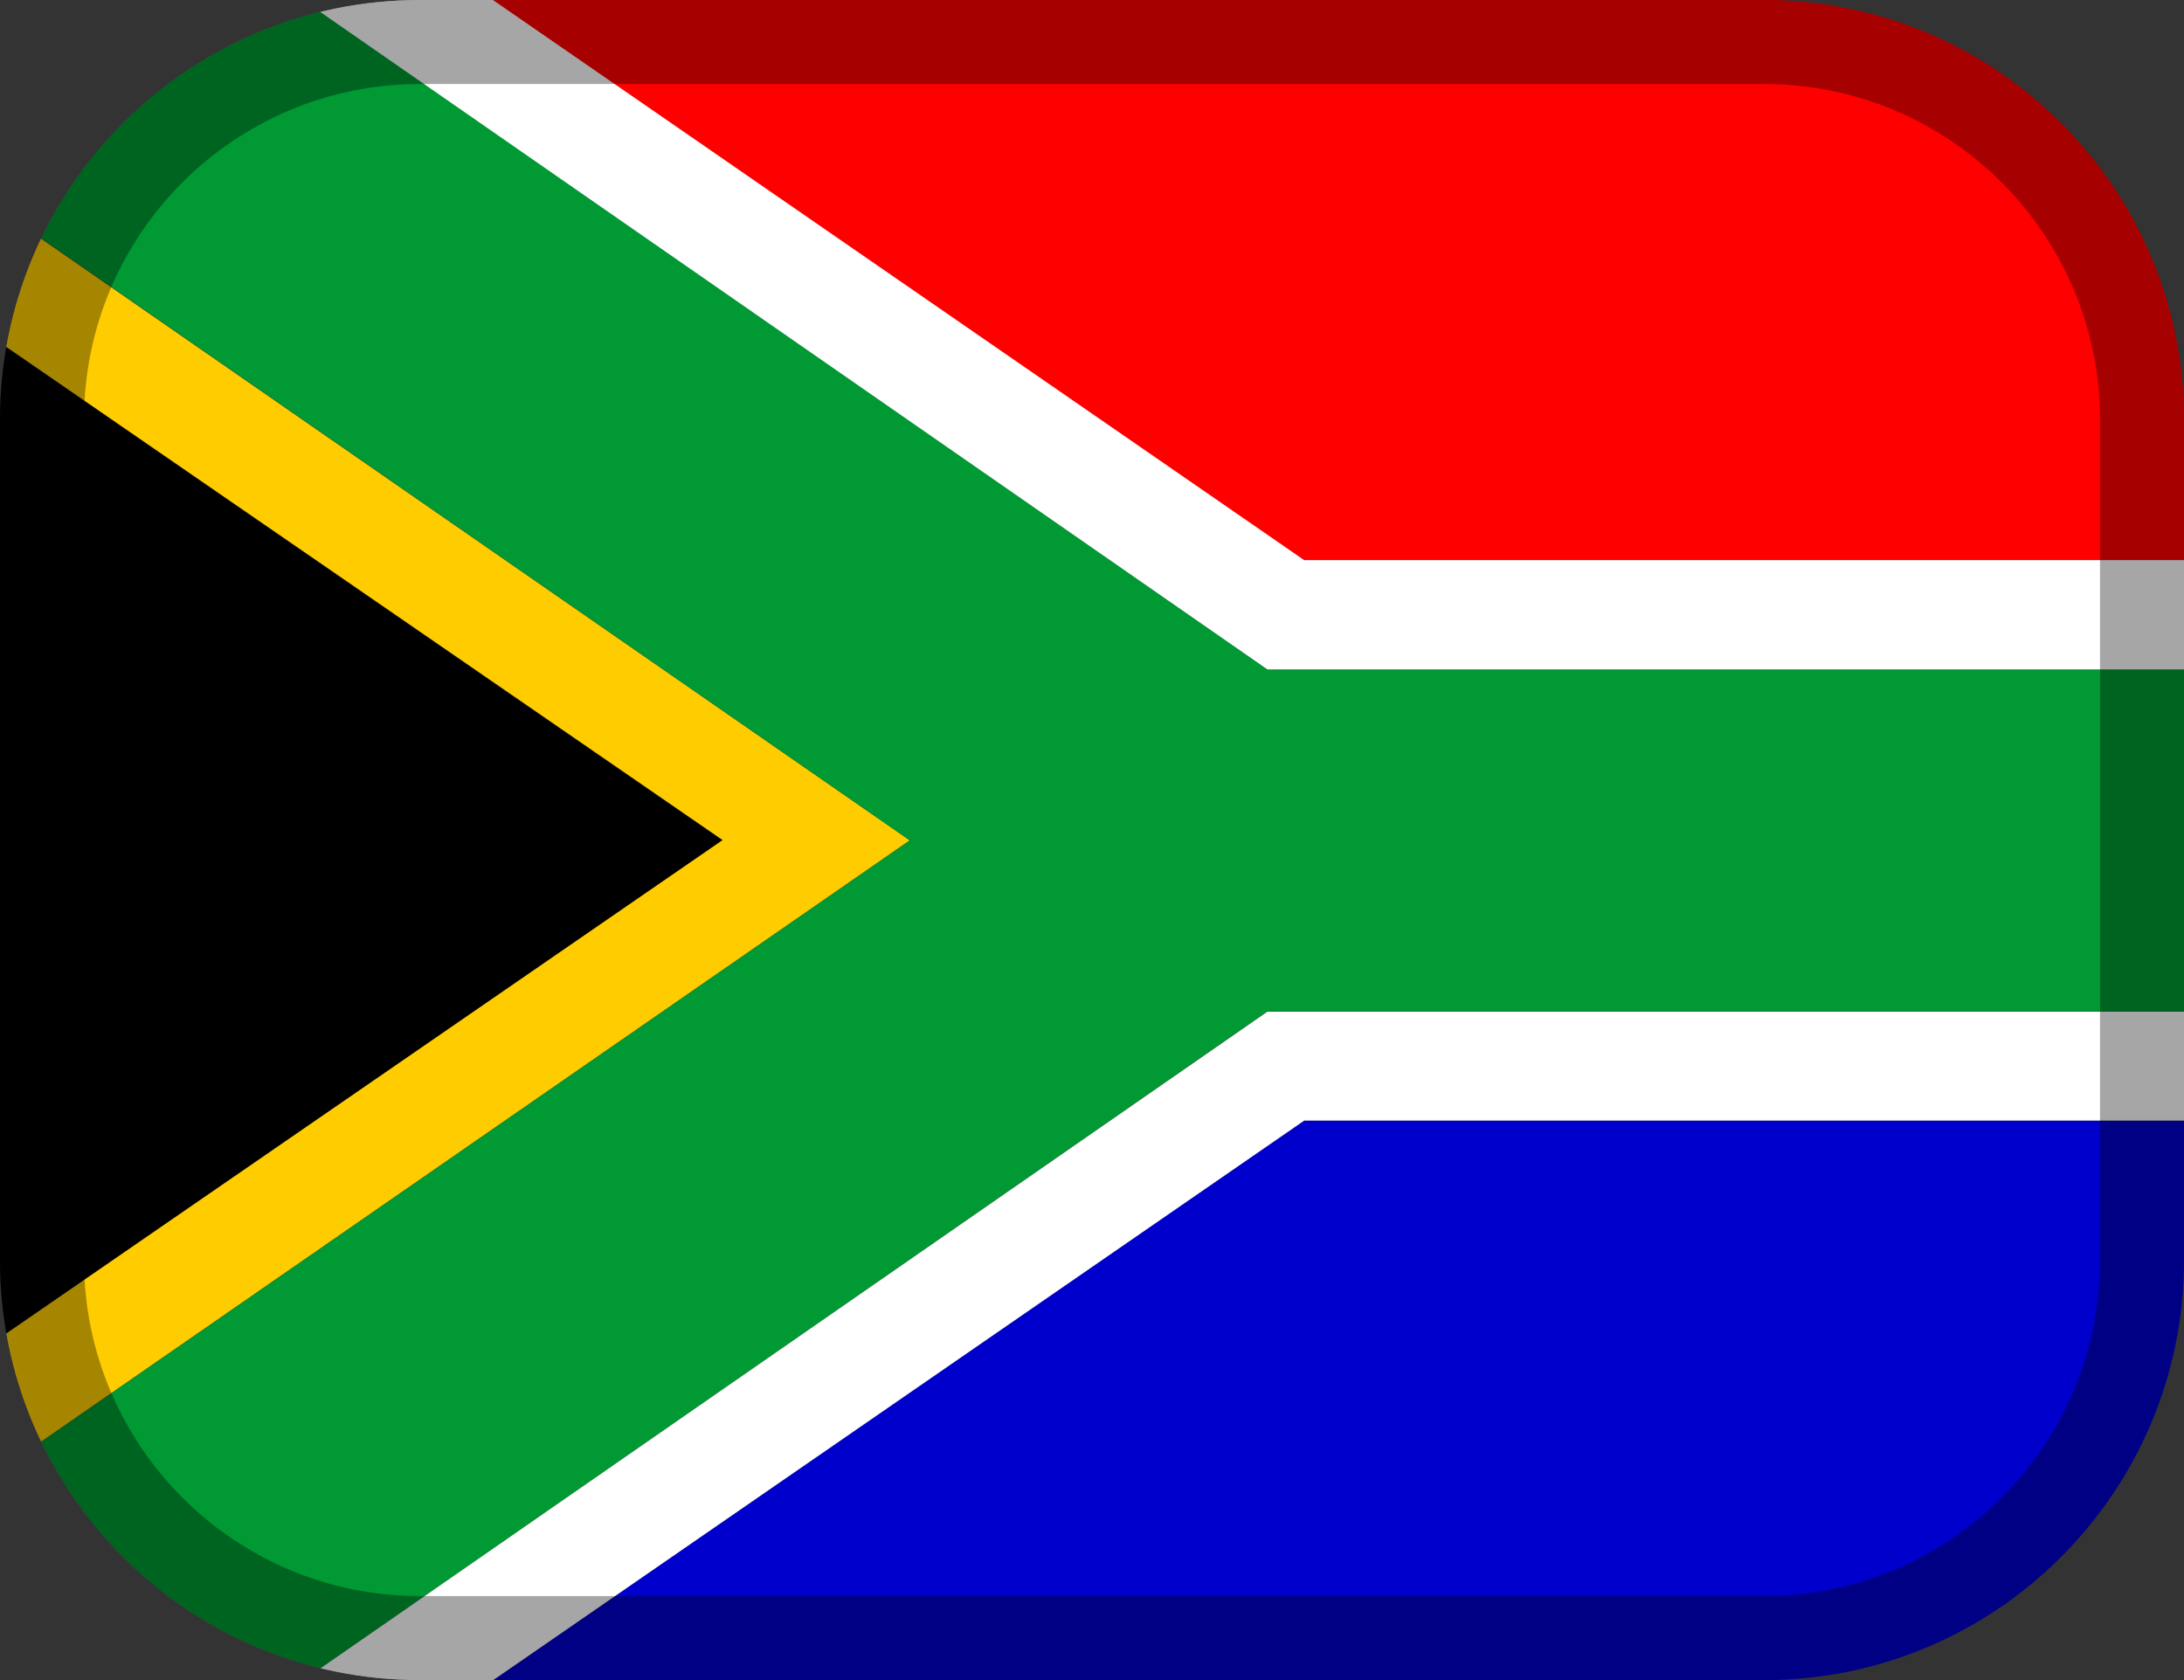
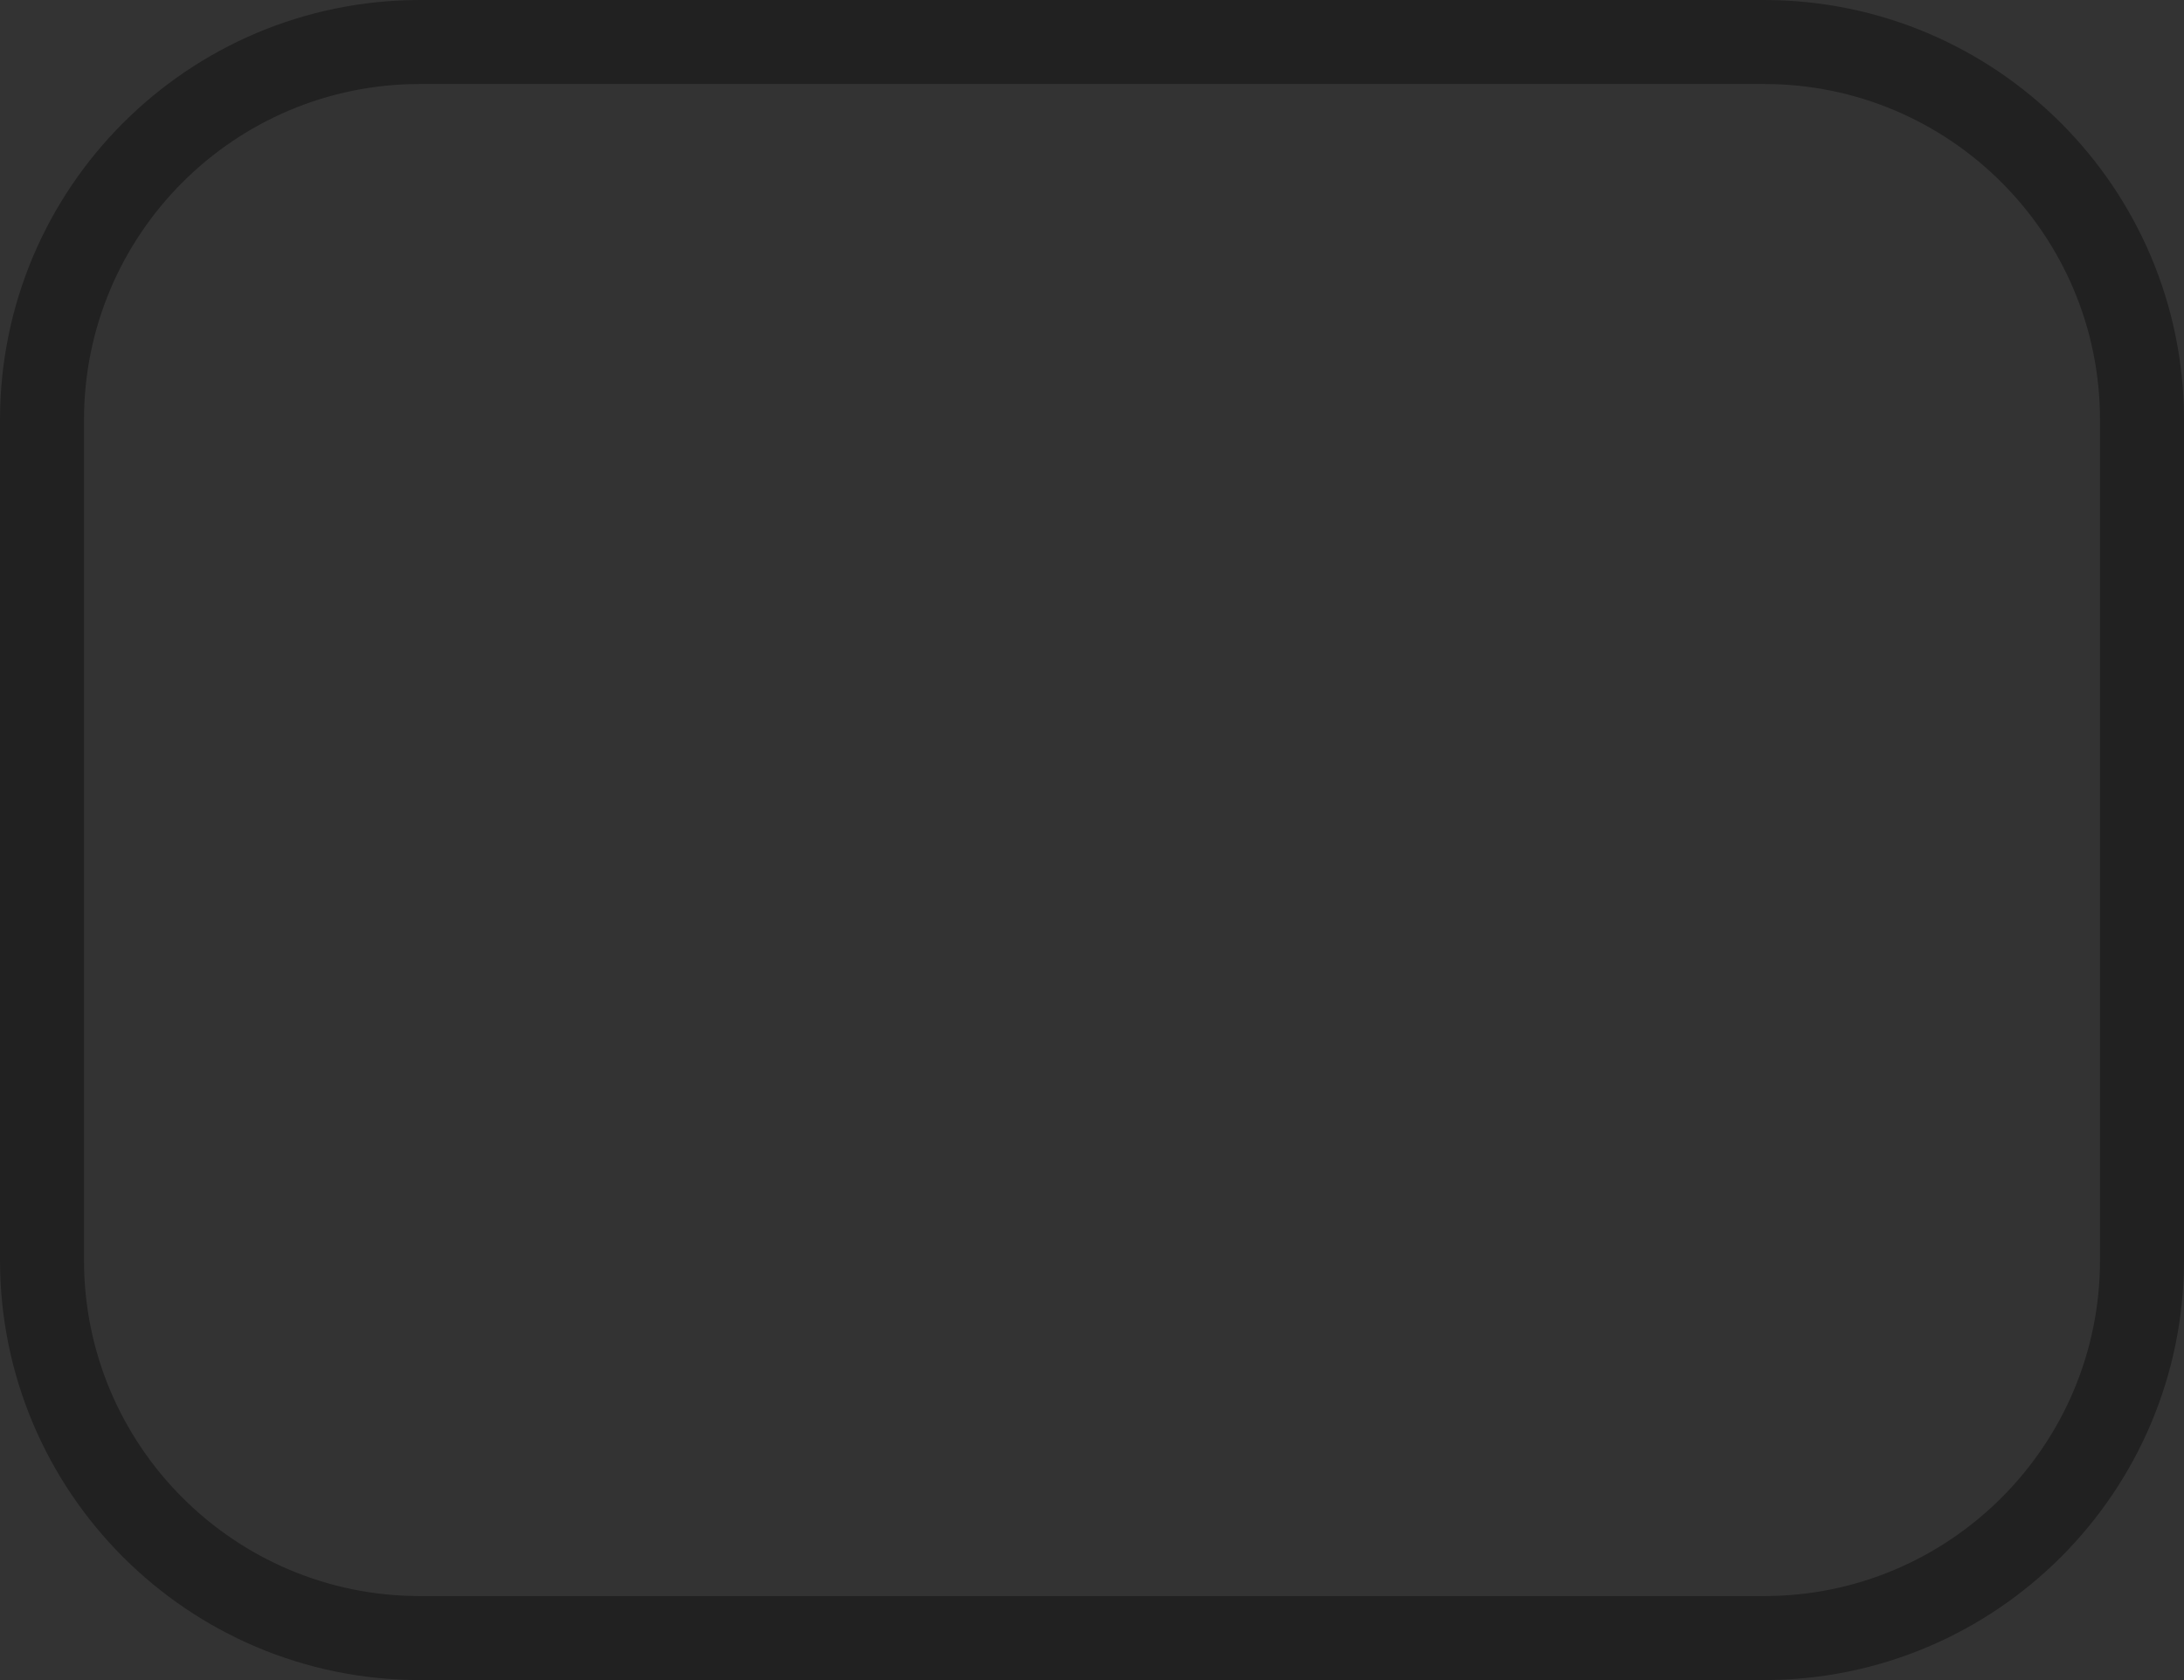
<svg xmlns="http://www.w3.org/2000/svg" width="26" height="20" viewBox="0 0 26 20" fill="none">
  <rect x="0" y="0" width="26" height="20" fill="#333333" stroke="none" />
  <g clip-path="url(#clip0_5_19951)">
    <path fill-rule="evenodd" clip-rule="evenodd" d="M-9.77954e-05 15.929V4.078L8.603 10.004L-0.004 15.929H-9.77954e-05Z" fill="black" />
    <path fill-rule="evenodd" clip-rule="evenodd" d="M5.869 20.003L15.527 13.339H29.246V19.999H5.869V20.003Z" fill="#0000CC" />
    <path fill-rule="evenodd" clip-rule="evenodd" d="M5.252 -6.67816e-07H29.246V6.672H15.524C15.524 6.672 5.378 -0.066 5.252 -6.67816e-07Z" fill="#FF0000" />
    <path fill-rule="evenodd" clip-rule="evenodd" d="M-9.77954e-05 2.5V4.078L8.603 10L-0.004 15.929V17.504L10.831 10.004L-0.004 2.5H-9.77954e-05Z" fill="#FFCC00" />
    <path fill-rule="evenodd" clip-rule="evenodd" d="M0 2.5V0H3.618L15.089 7.969H29.249V12.039H15.089L3.614 20H0V17.503L10.831 10.004L0.004 2.5H0Z" fill="#009933" />
    <path fill-rule="evenodd" clip-rule="evenodd" d="M3.613 0H5.868L15.526 6.668H29.245V7.969H15.088L3.613 0.004V0ZM3.613 20.003H5.868L15.526 13.34H29.245V12.043H15.088L3.613 20V20.003Z" fill="white" />
  </g>
  <path d="M5 0.5H21C23.485 0.5 25.5 2.515 25.5 5V15C25.5 17.485 23.485 19.5 21 19.5H5C2.515 19.5 0.5 17.485 0.5 15V5C0.5 2.515 2.515 0.5 5 0.5Z" stroke="black" stroke-opacity="0.35" />
  <defs>
    <clipPath id="clip0_5_19951">
-       <path d="M0 5C0 2.239 2.239 0 5 0H21C23.761 0 26 2.239 26 5V15C26 17.761 23.761 20 21 20H5C2.239 20 0 17.761 0 15V5Z" fill="white" />
-     </clipPath>
+       </clipPath>
  </defs>
</svg>